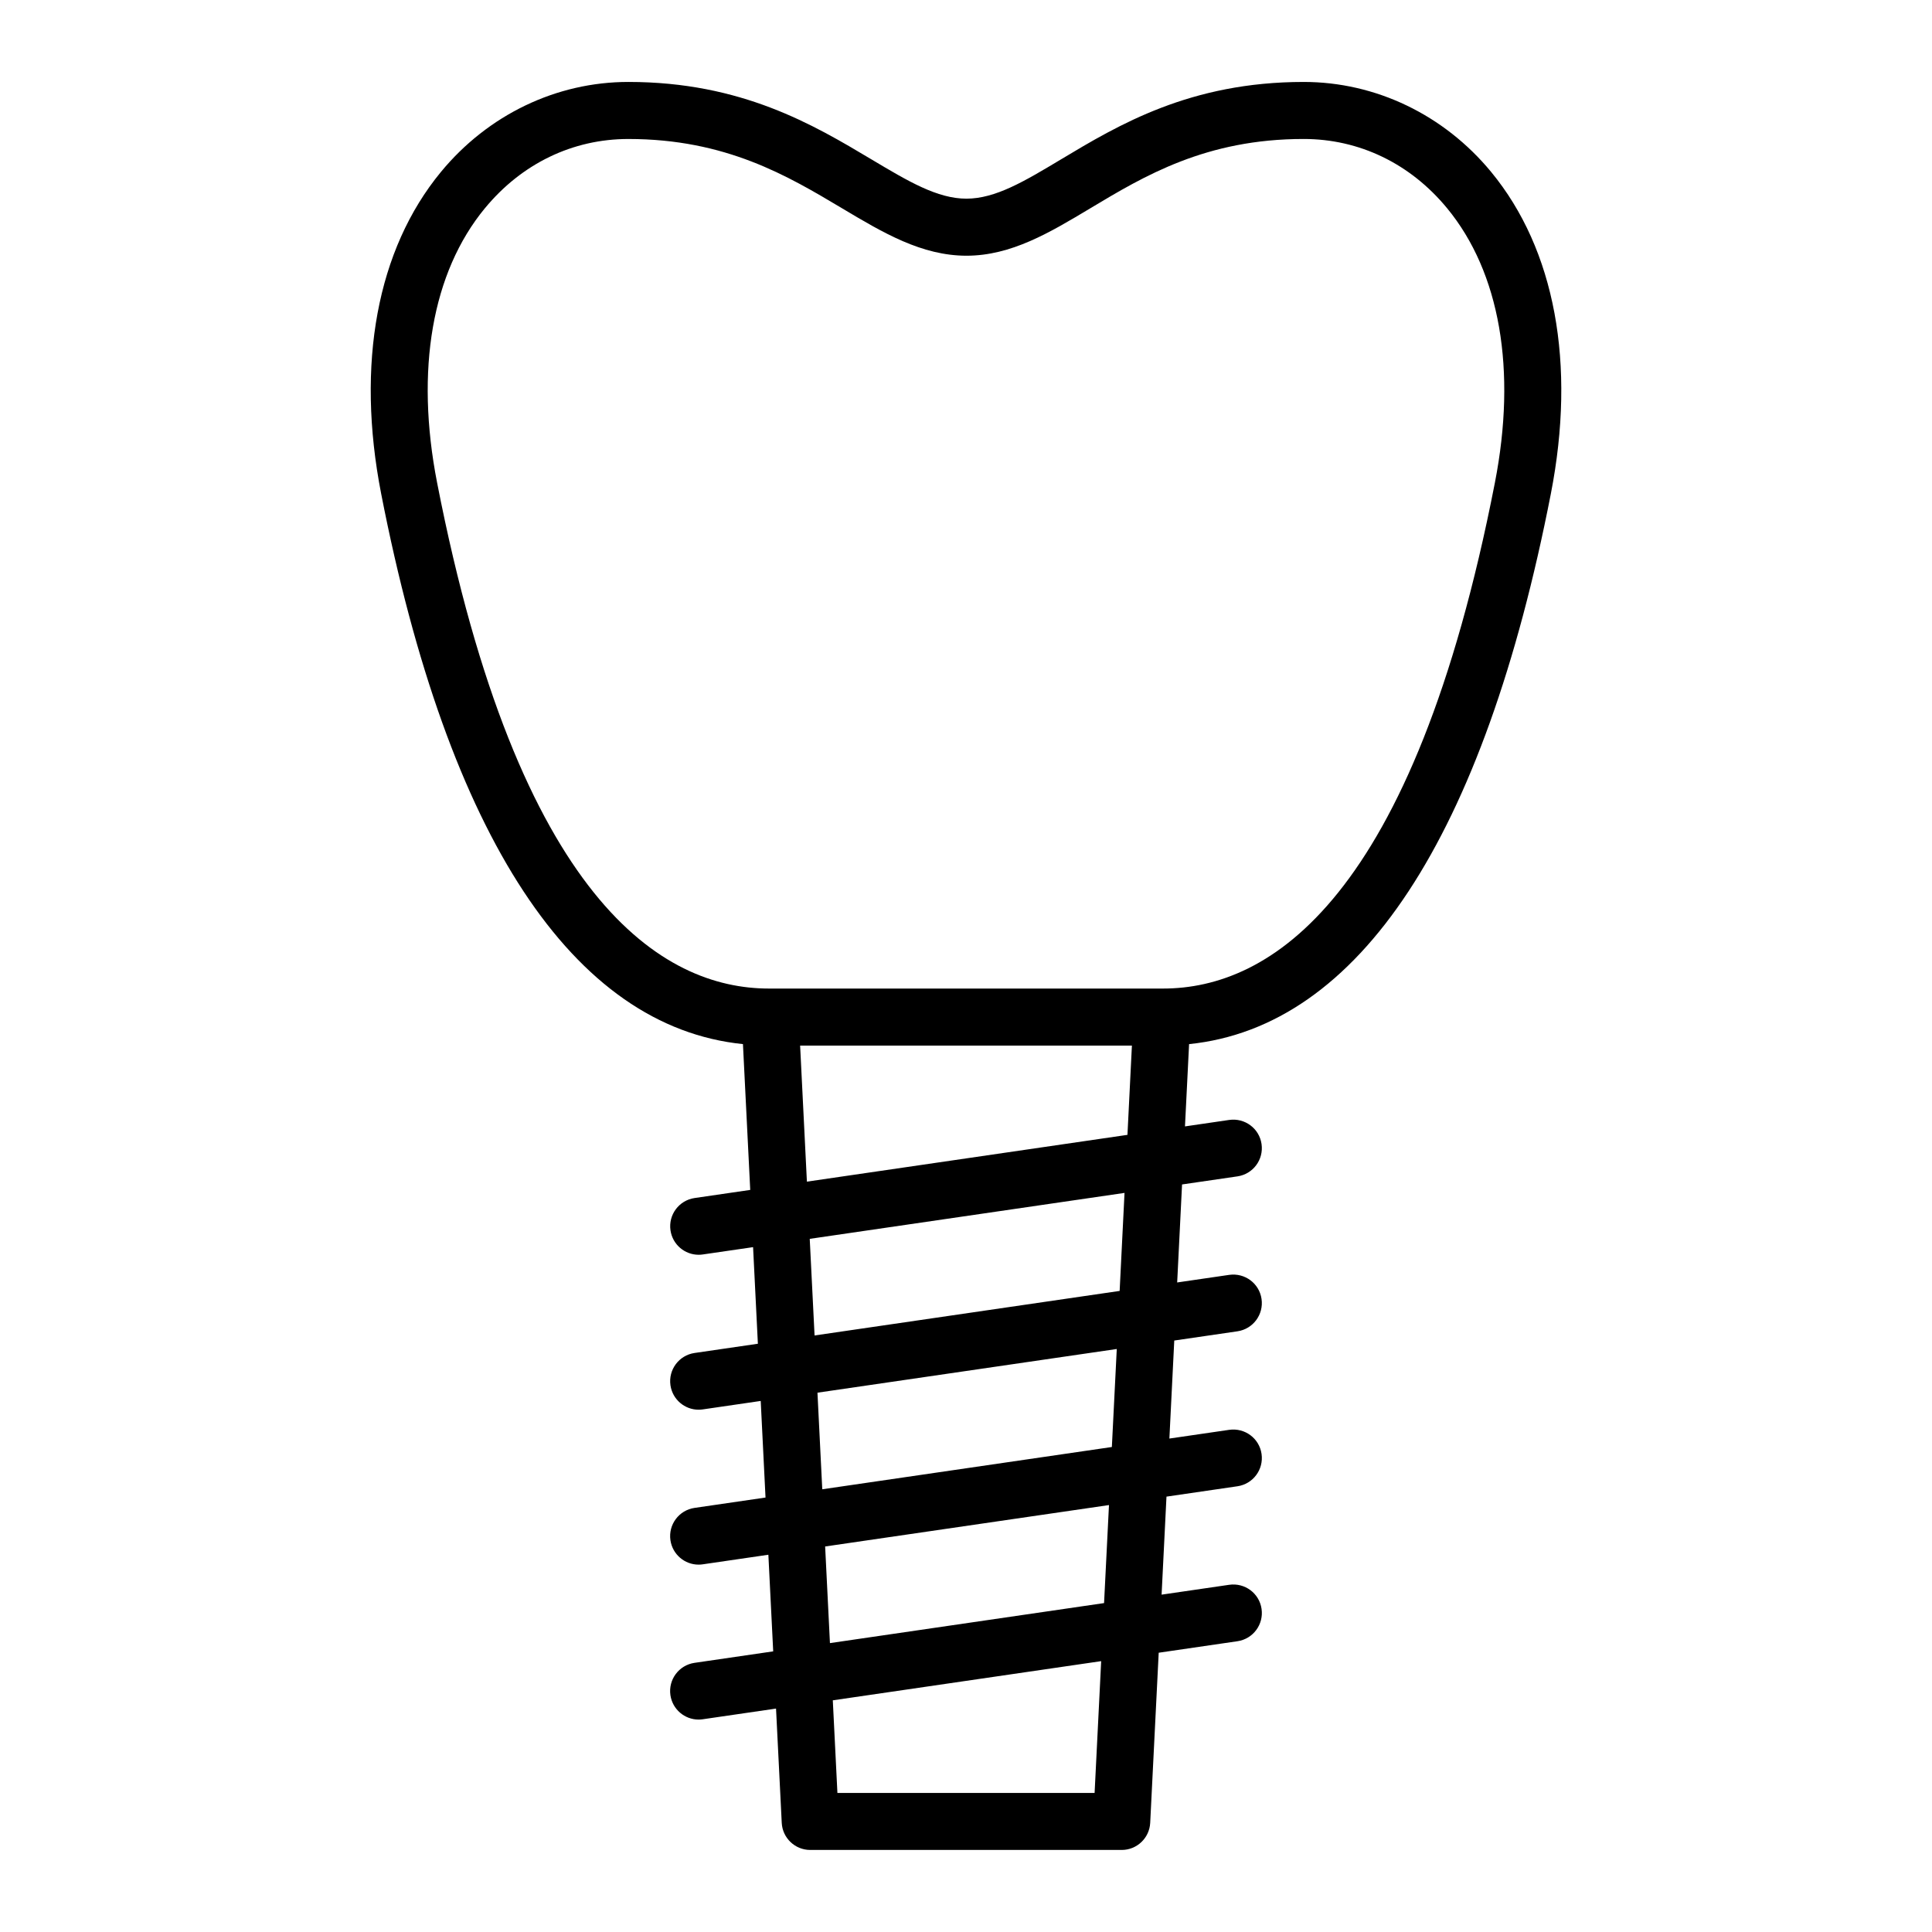
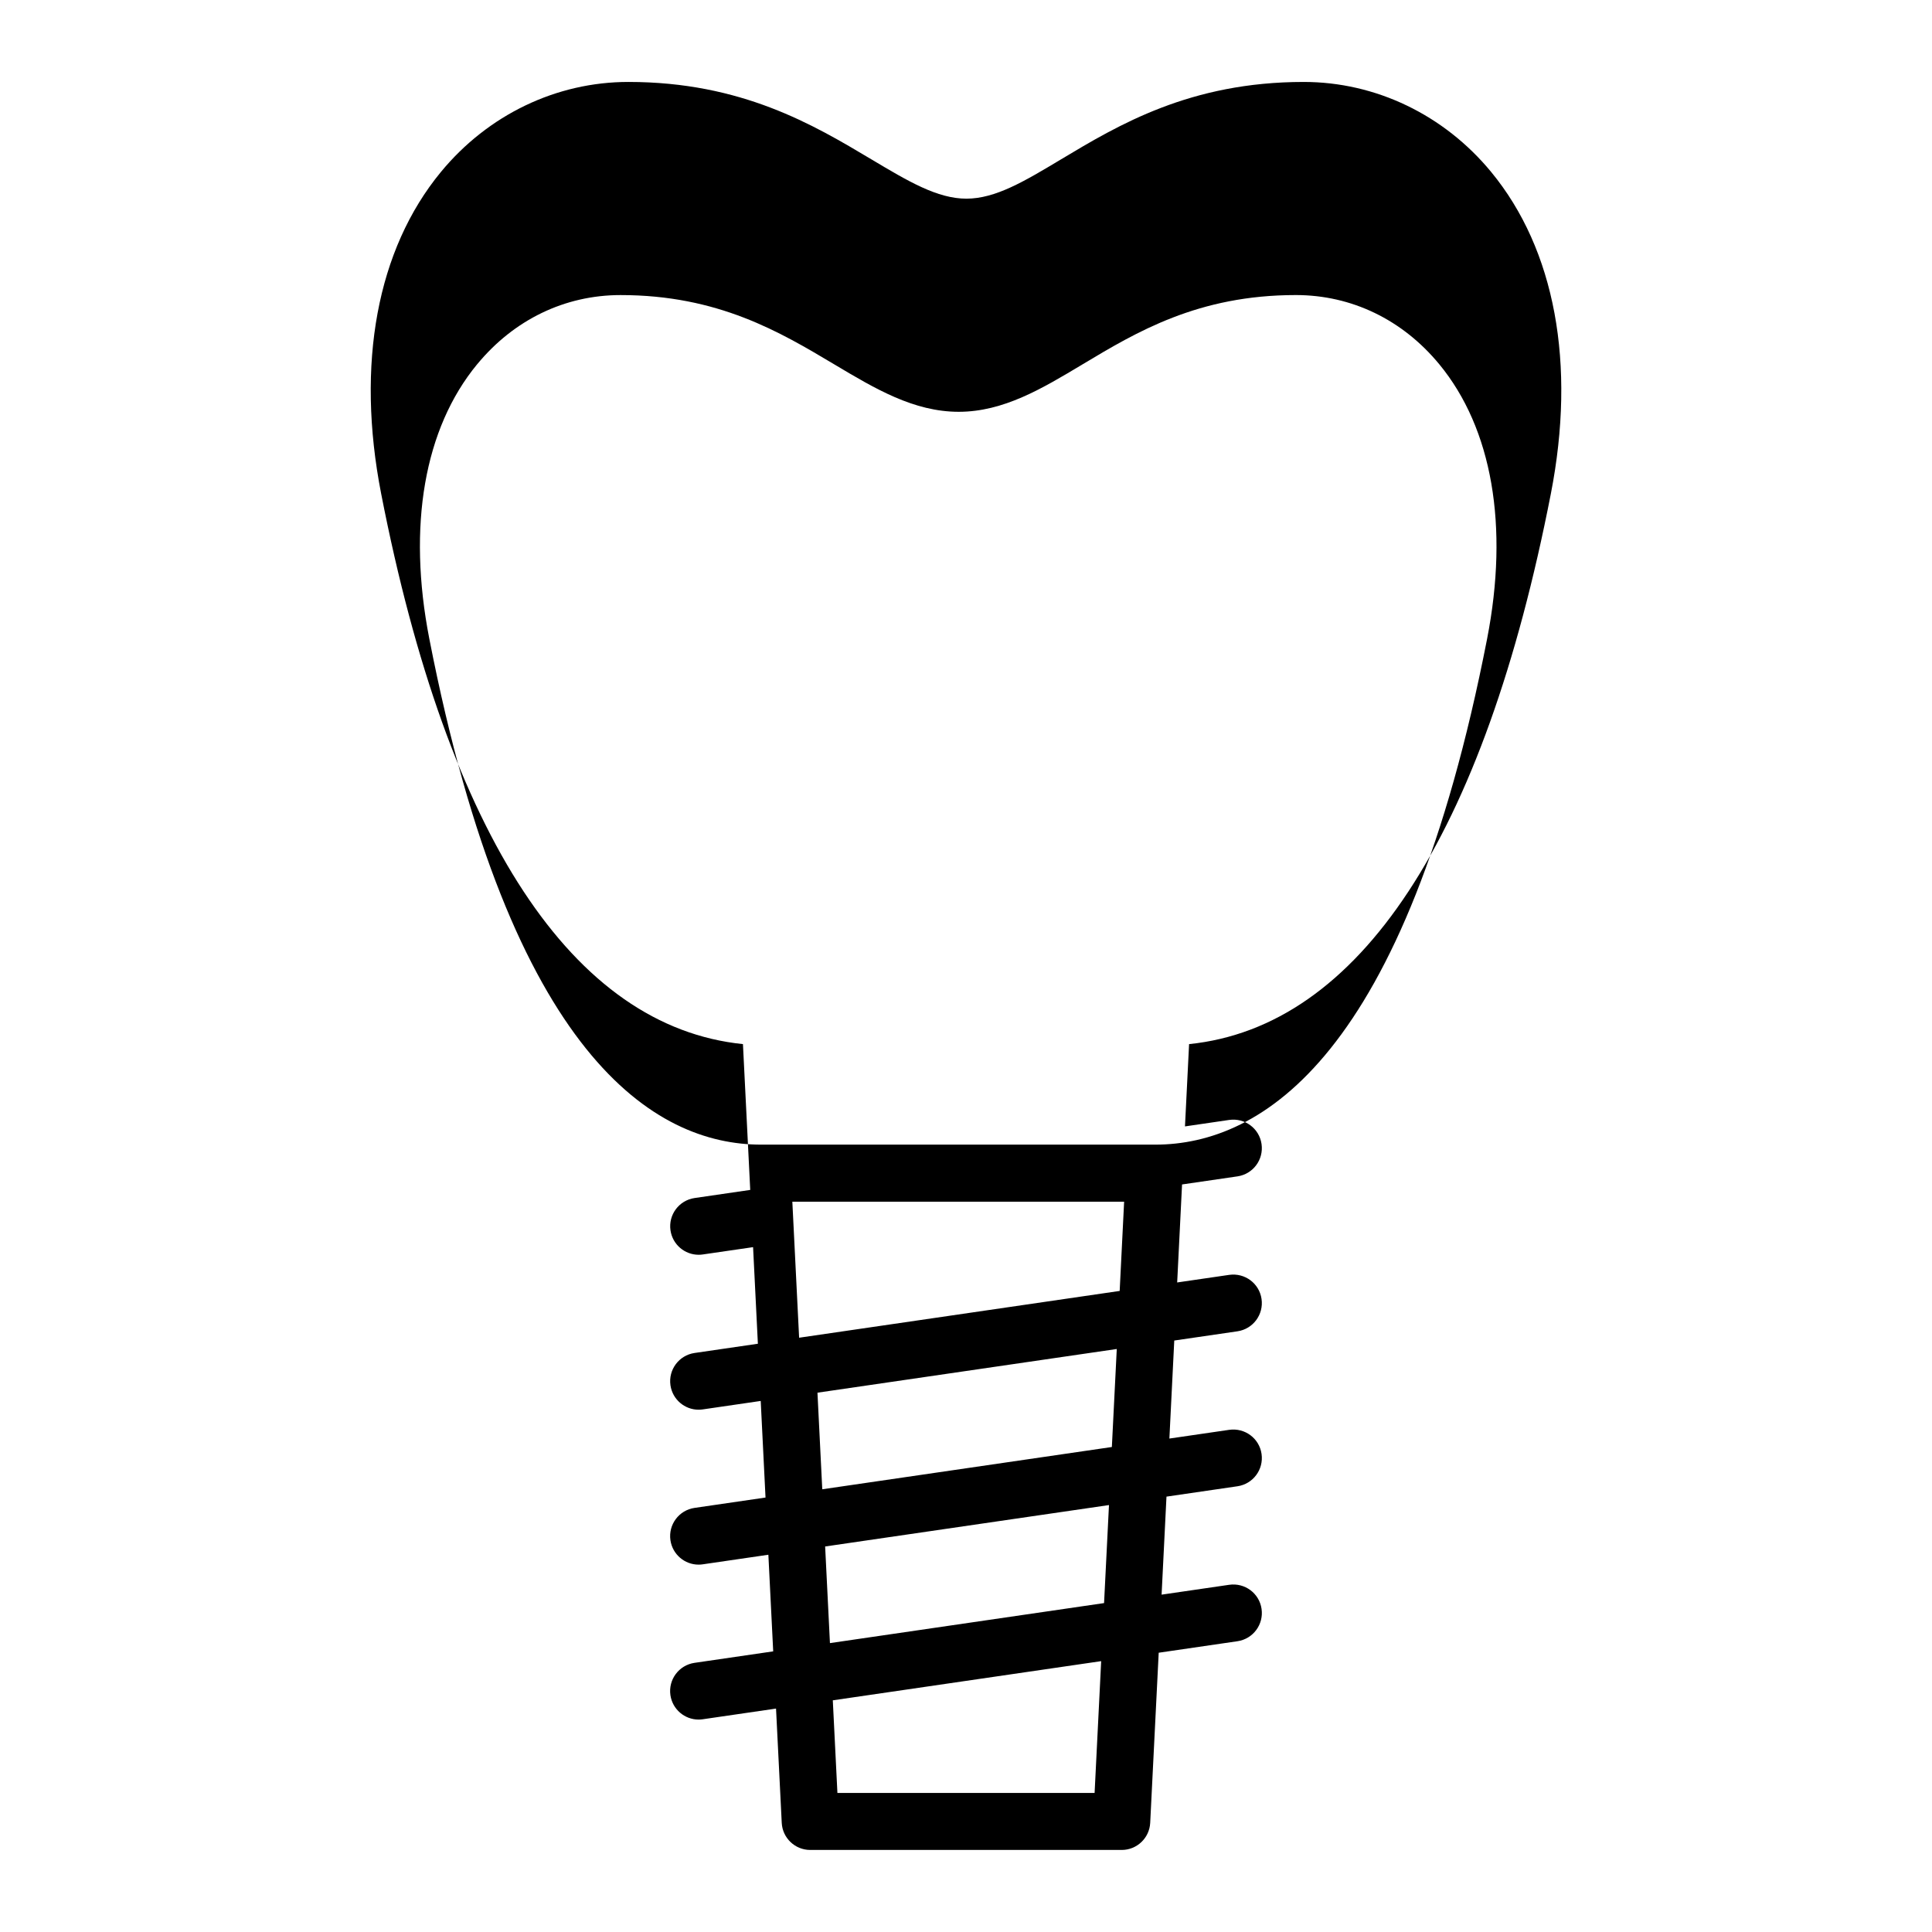
<svg xmlns="http://www.w3.org/2000/svg" fill="#000000" width="800px" height="800px" version="1.1" viewBox="144 144 512 512">
-   <path d="m340.89 420.71 1.93 38.629-14.746 2.152c-4.133 0.605-6.988 4.438-6.387 8.57 0.551 3.758 3.777 6.465 7.465 6.465 0.363 0 0.73-0.023 1.102-0.082l13.32-1.938 1.273 25.598-16.781 2.449c-4.133 0.605-6.988 4.438-6.387 8.57 0.551 3.758 3.777 6.465 7.465 6.465 0.363 0 0.73-0.023 1.102-0.082l15.352-2.242 1.273 25.598-18.812 2.746c-4.133 0.605-6.988 4.438-6.387 8.57 0.551 3.758 3.777 6.465 7.465 6.465 0.363 0 0.73-0.023 1.102-0.082l17.387-2.539 1.281 25.605-20.852 3.043c-4.133 0.605-6.988 4.438-6.387 8.57 0.551 3.758 3.777 6.465 7.465 6.465 0.363 0 0.73-0.023 1.102-0.082l19.422-2.832 1.512 30.285c0.203 4.019 3.523 7.18 7.547 7.18h82.551c4.027 0 7.344-3.16 7.547-7.18l2.254-45.086 20.871-3.047c4.133-0.605 6.988-4.438 6.387-8.57-0.598-4.133-4.418-6.977-8.57-6.387l-17.922 2.613 1.293-25.977 18.809-2.746c4.133-0.605 6.988-4.438 6.387-8.57-0.598-4.133-4.418-6.973-8.57-6.387l-15.855 2.312 1.293-25.977 16.742-2.445c4.133-0.605 6.988-4.438 6.387-8.57-0.598-4.133-4.418-6.973-8.57-6.387l-13.789 2.012 1.293-25.973 14.68-2.141c4.133-0.605 6.988-4.438 6.387-8.57-0.598-4.133-4.418-6.973-8.57-6.387l-11.723 1.715 1.09-21.809c45.035-4.606 78.105-54.777 95.875-145.87 6.715-34.434 1.102-64.715-15.82-85.254-12.488-15.156-30.602-23.859-49.688-23.859-30.082 0-49.07 11.383-64.332 20.531-9.688 5.809-17.336 10.395-25.047 10.402-7.707 0-15.422-4.602-25.184-10.422-15.316-9.141-34.371-20.512-64.398-20.512-19.086 0-37.195 8.699-49.691 23.867-16.922 20.539-22.539 50.82-15.824 85.258 17.781 91.09 50.852 141.26 95.887 145.86zm93.191 198.44h-68.156l-1.223-24.547 71.121-10.383zm2.508-50.316-72.645 10.605-1.273-25.605 75.219-10.977zm2.066-41.363-76.746 11.203-1.273-25.598 79.32-11.578zm2.062-41.363-80.848 11.805-1.281-25.605 83.422-12.176zm-82.879-28.961-1.797-36.047h87.926l-1.18 23.648zm-85.34-257.95c9.754-11.84 23.254-18.363 38.023-18.363 25.859 0 42.219 9.766 56.652 18.375 10.828 6.457 21.055 12.559 32.988 12.559 11.844-0.02 22-6.106 32.758-12.555 14.367-8.617 30.66-18.383 56.559-18.383 14.766 0 28.273 6.519 38.027 18.363 13.996 16.992 18.488 42.828 12.652 72.754-21.613 110.78-59.75 134.03-87.934 134.03h-104.45c-28.184 0-66.316-23.254-87.934-134.04-5.84-29.918-1.34-55.758 12.656-72.746z" />
+   <path d="m340.89 420.71 1.93 38.629-14.746 2.152c-4.133 0.605-6.988 4.438-6.387 8.57 0.551 3.758 3.777 6.465 7.465 6.465 0.363 0 0.73-0.023 1.102-0.082l13.32-1.938 1.273 25.598-16.781 2.449c-4.133 0.605-6.988 4.438-6.387 8.57 0.551 3.758 3.777 6.465 7.465 6.465 0.363 0 0.73-0.023 1.102-0.082l15.352-2.242 1.273 25.598-18.812 2.746c-4.133 0.605-6.988 4.438-6.387 8.57 0.551 3.758 3.777 6.465 7.465 6.465 0.363 0 0.73-0.023 1.102-0.082l17.387-2.539 1.281 25.605-20.852 3.043c-4.133 0.605-6.988 4.438-6.387 8.57 0.551 3.758 3.777 6.465 7.465 6.465 0.363 0 0.73-0.023 1.102-0.082l19.422-2.832 1.512 30.285c0.203 4.019 3.523 7.18 7.547 7.18h82.551c4.027 0 7.344-3.16 7.547-7.18l2.254-45.086 20.871-3.047c4.133-0.605 6.988-4.438 6.387-8.57-0.598-4.133-4.418-6.977-8.57-6.387l-17.922 2.613 1.293-25.977 18.809-2.746c4.133-0.605 6.988-4.438 6.387-8.57-0.598-4.133-4.418-6.973-8.57-6.387l-15.855 2.312 1.293-25.977 16.742-2.445c4.133-0.605 6.988-4.438 6.387-8.57-0.598-4.133-4.418-6.973-8.57-6.387l-13.789 2.012 1.293-25.973 14.68-2.141c4.133-0.605 6.988-4.438 6.387-8.57-0.598-4.133-4.418-6.973-8.57-6.387l-11.723 1.715 1.09-21.809c45.035-4.606 78.105-54.777 95.875-145.87 6.715-34.434 1.102-64.715-15.82-85.254-12.488-15.156-30.602-23.859-49.688-23.859-30.082 0-49.07 11.383-64.332 20.531-9.688 5.809-17.336 10.395-25.047 10.402-7.707 0-15.422-4.602-25.184-10.422-15.316-9.141-34.371-20.512-64.398-20.512-19.086 0-37.195 8.699-49.691 23.867-16.922 20.539-22.539 50.82-15.824 85.258 17.781 91.09 50.852 141.26 95.887 145.86zm93.191 198.44h-68.156l-1.223-24.547 71.121-10.383zm2.508-50.316-72.645 10.605-1.273-25.605 75.219-10.977zm2.066-41.363-76.746 11.203-1.273-25.598 79.32-11.578zzm-82.879-28.961-1.797-36.047h87.926l-1.18 23.648zm-85.34-257.95c9.754-11.84 23.254-18.363 38.023-18.363 25.859 0 42.219 9.766 56.652 18.375 10.828 6.457 21.055 12.559 32.988 12.559 11.844-0.02 22-6.106 32.758-12.555 14.367-8.617 30.66-18.383 56.559-18.383 14.766 0 28.273 6.519 38.027 18.363 13.996 16.992 18.488 42.828 12.652 72.754-21.613 110.78-59.75 134.03-87.934 134.03h-104.45c-28.184 0-66.316-23.254-87.934-134.04-5.84-29.918-1.34-55.758 12.656-72.746z" />
</svg>